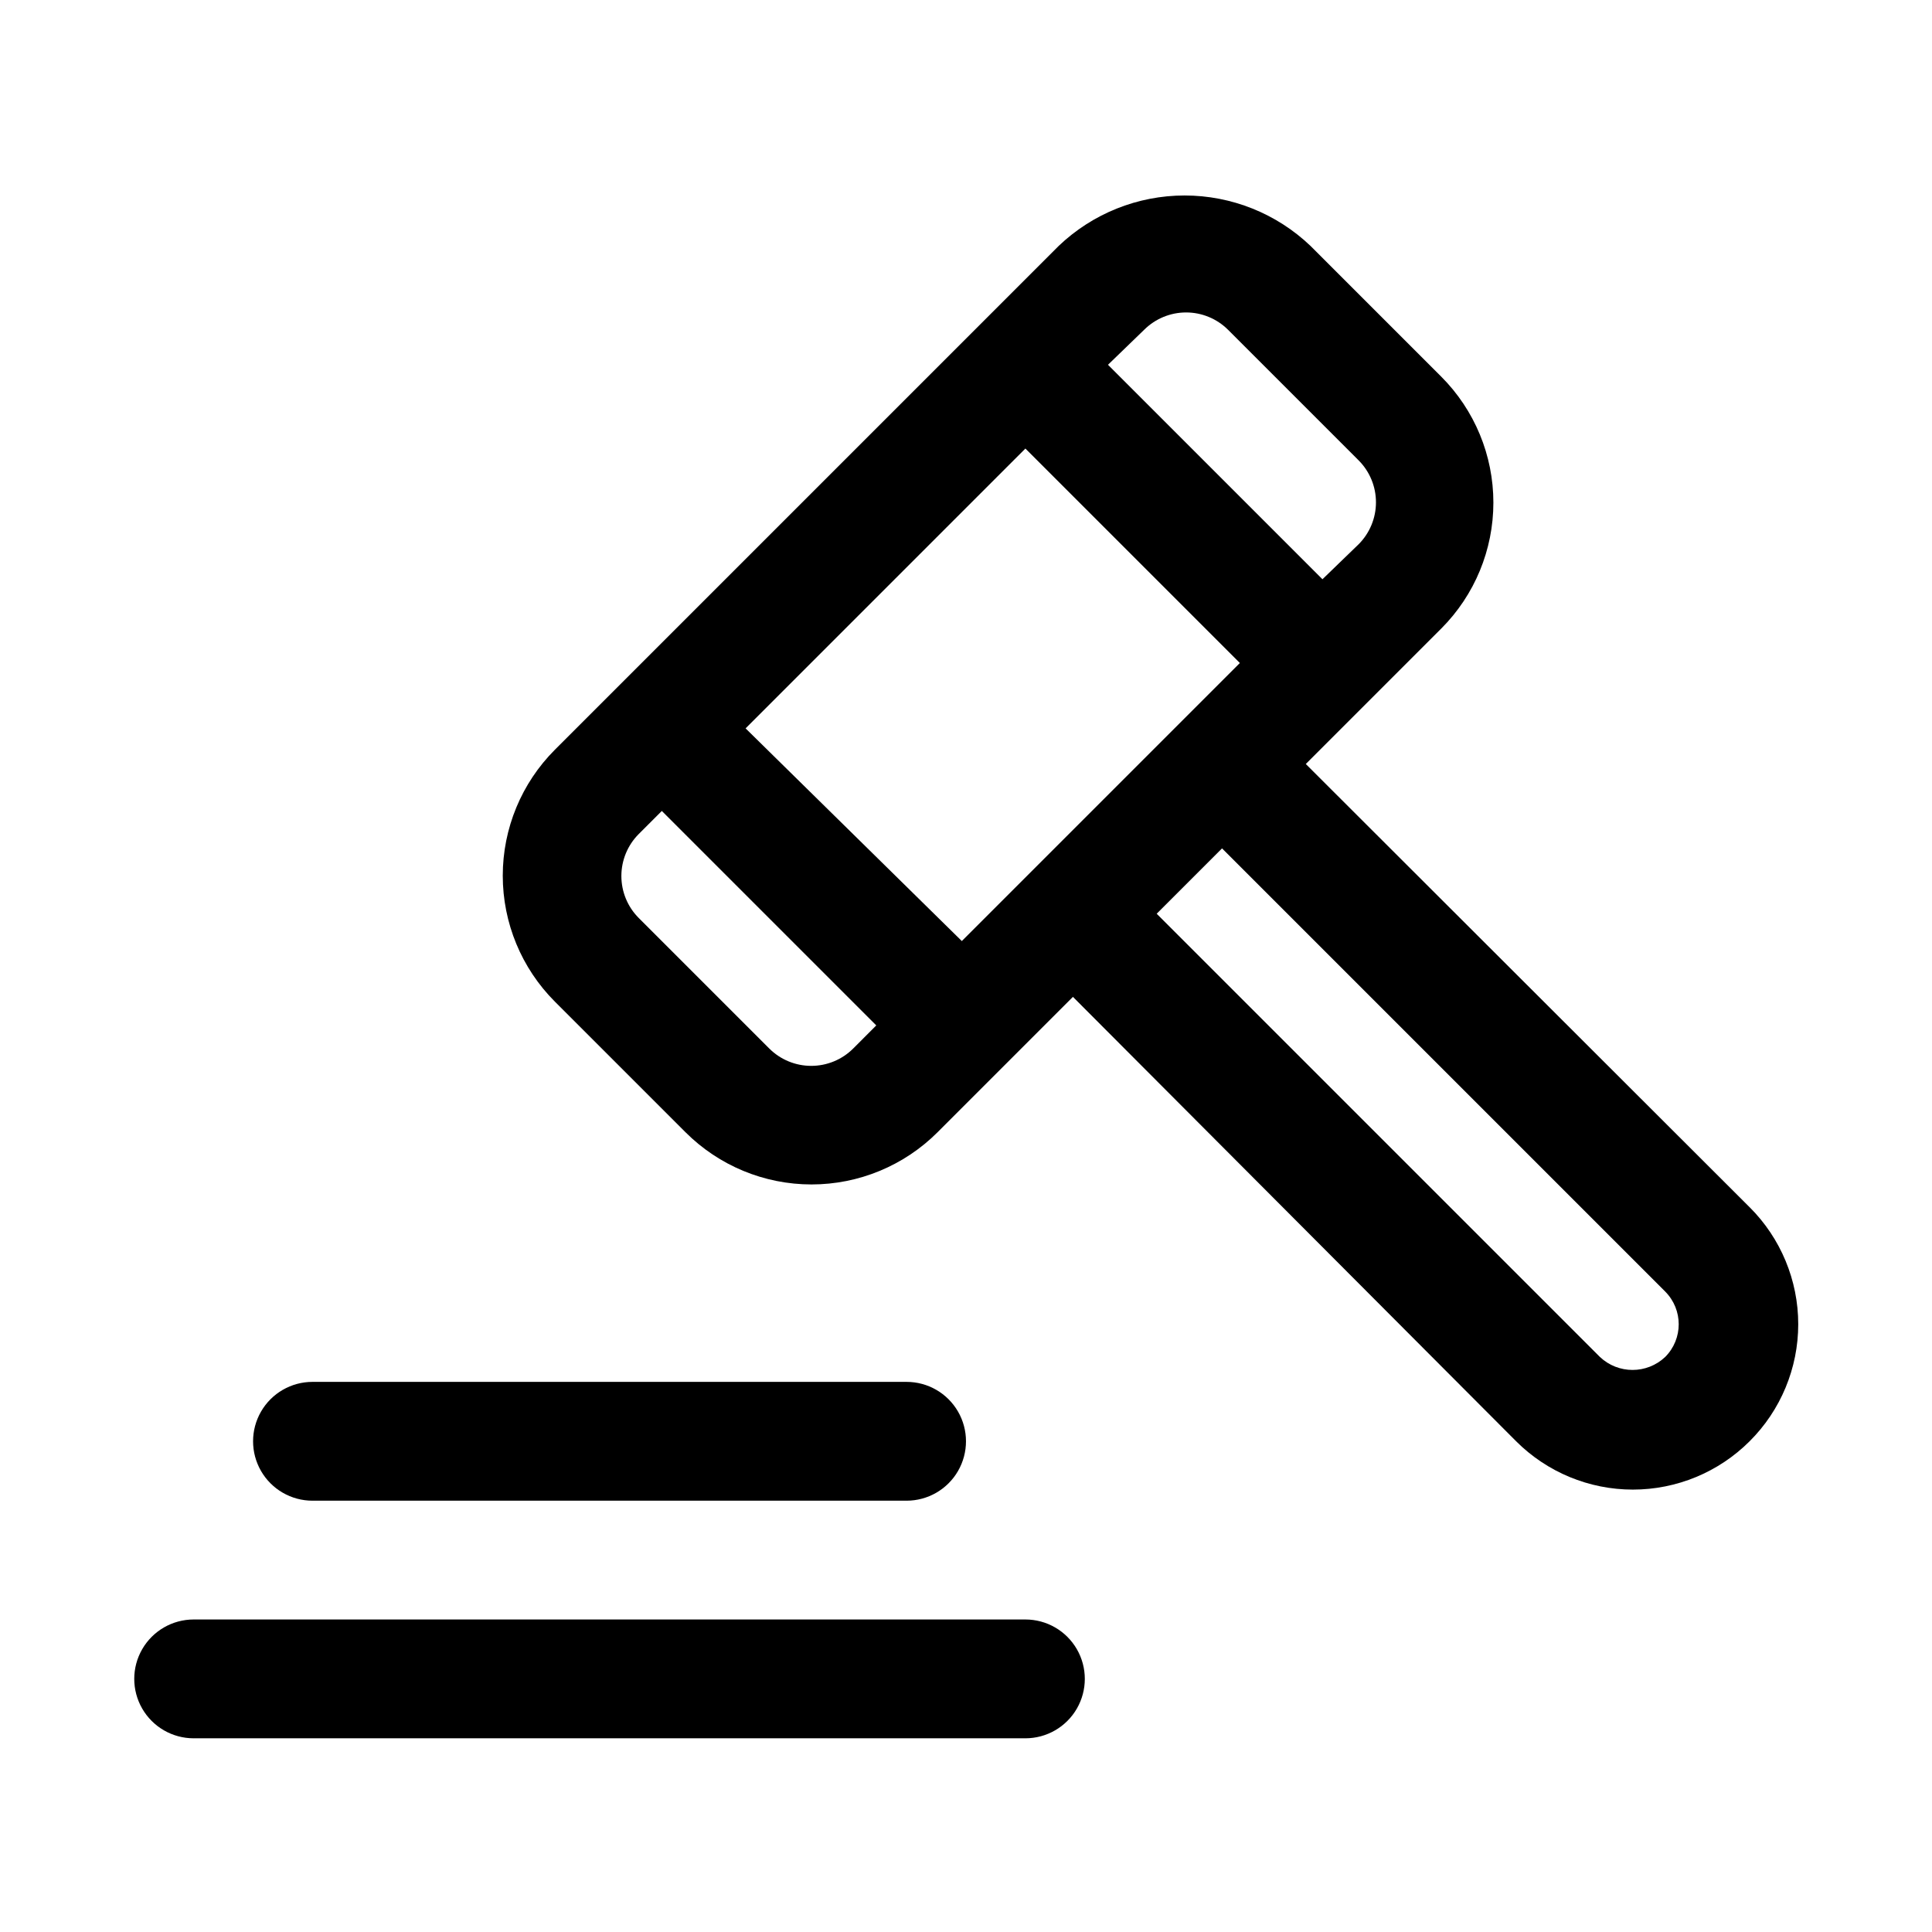
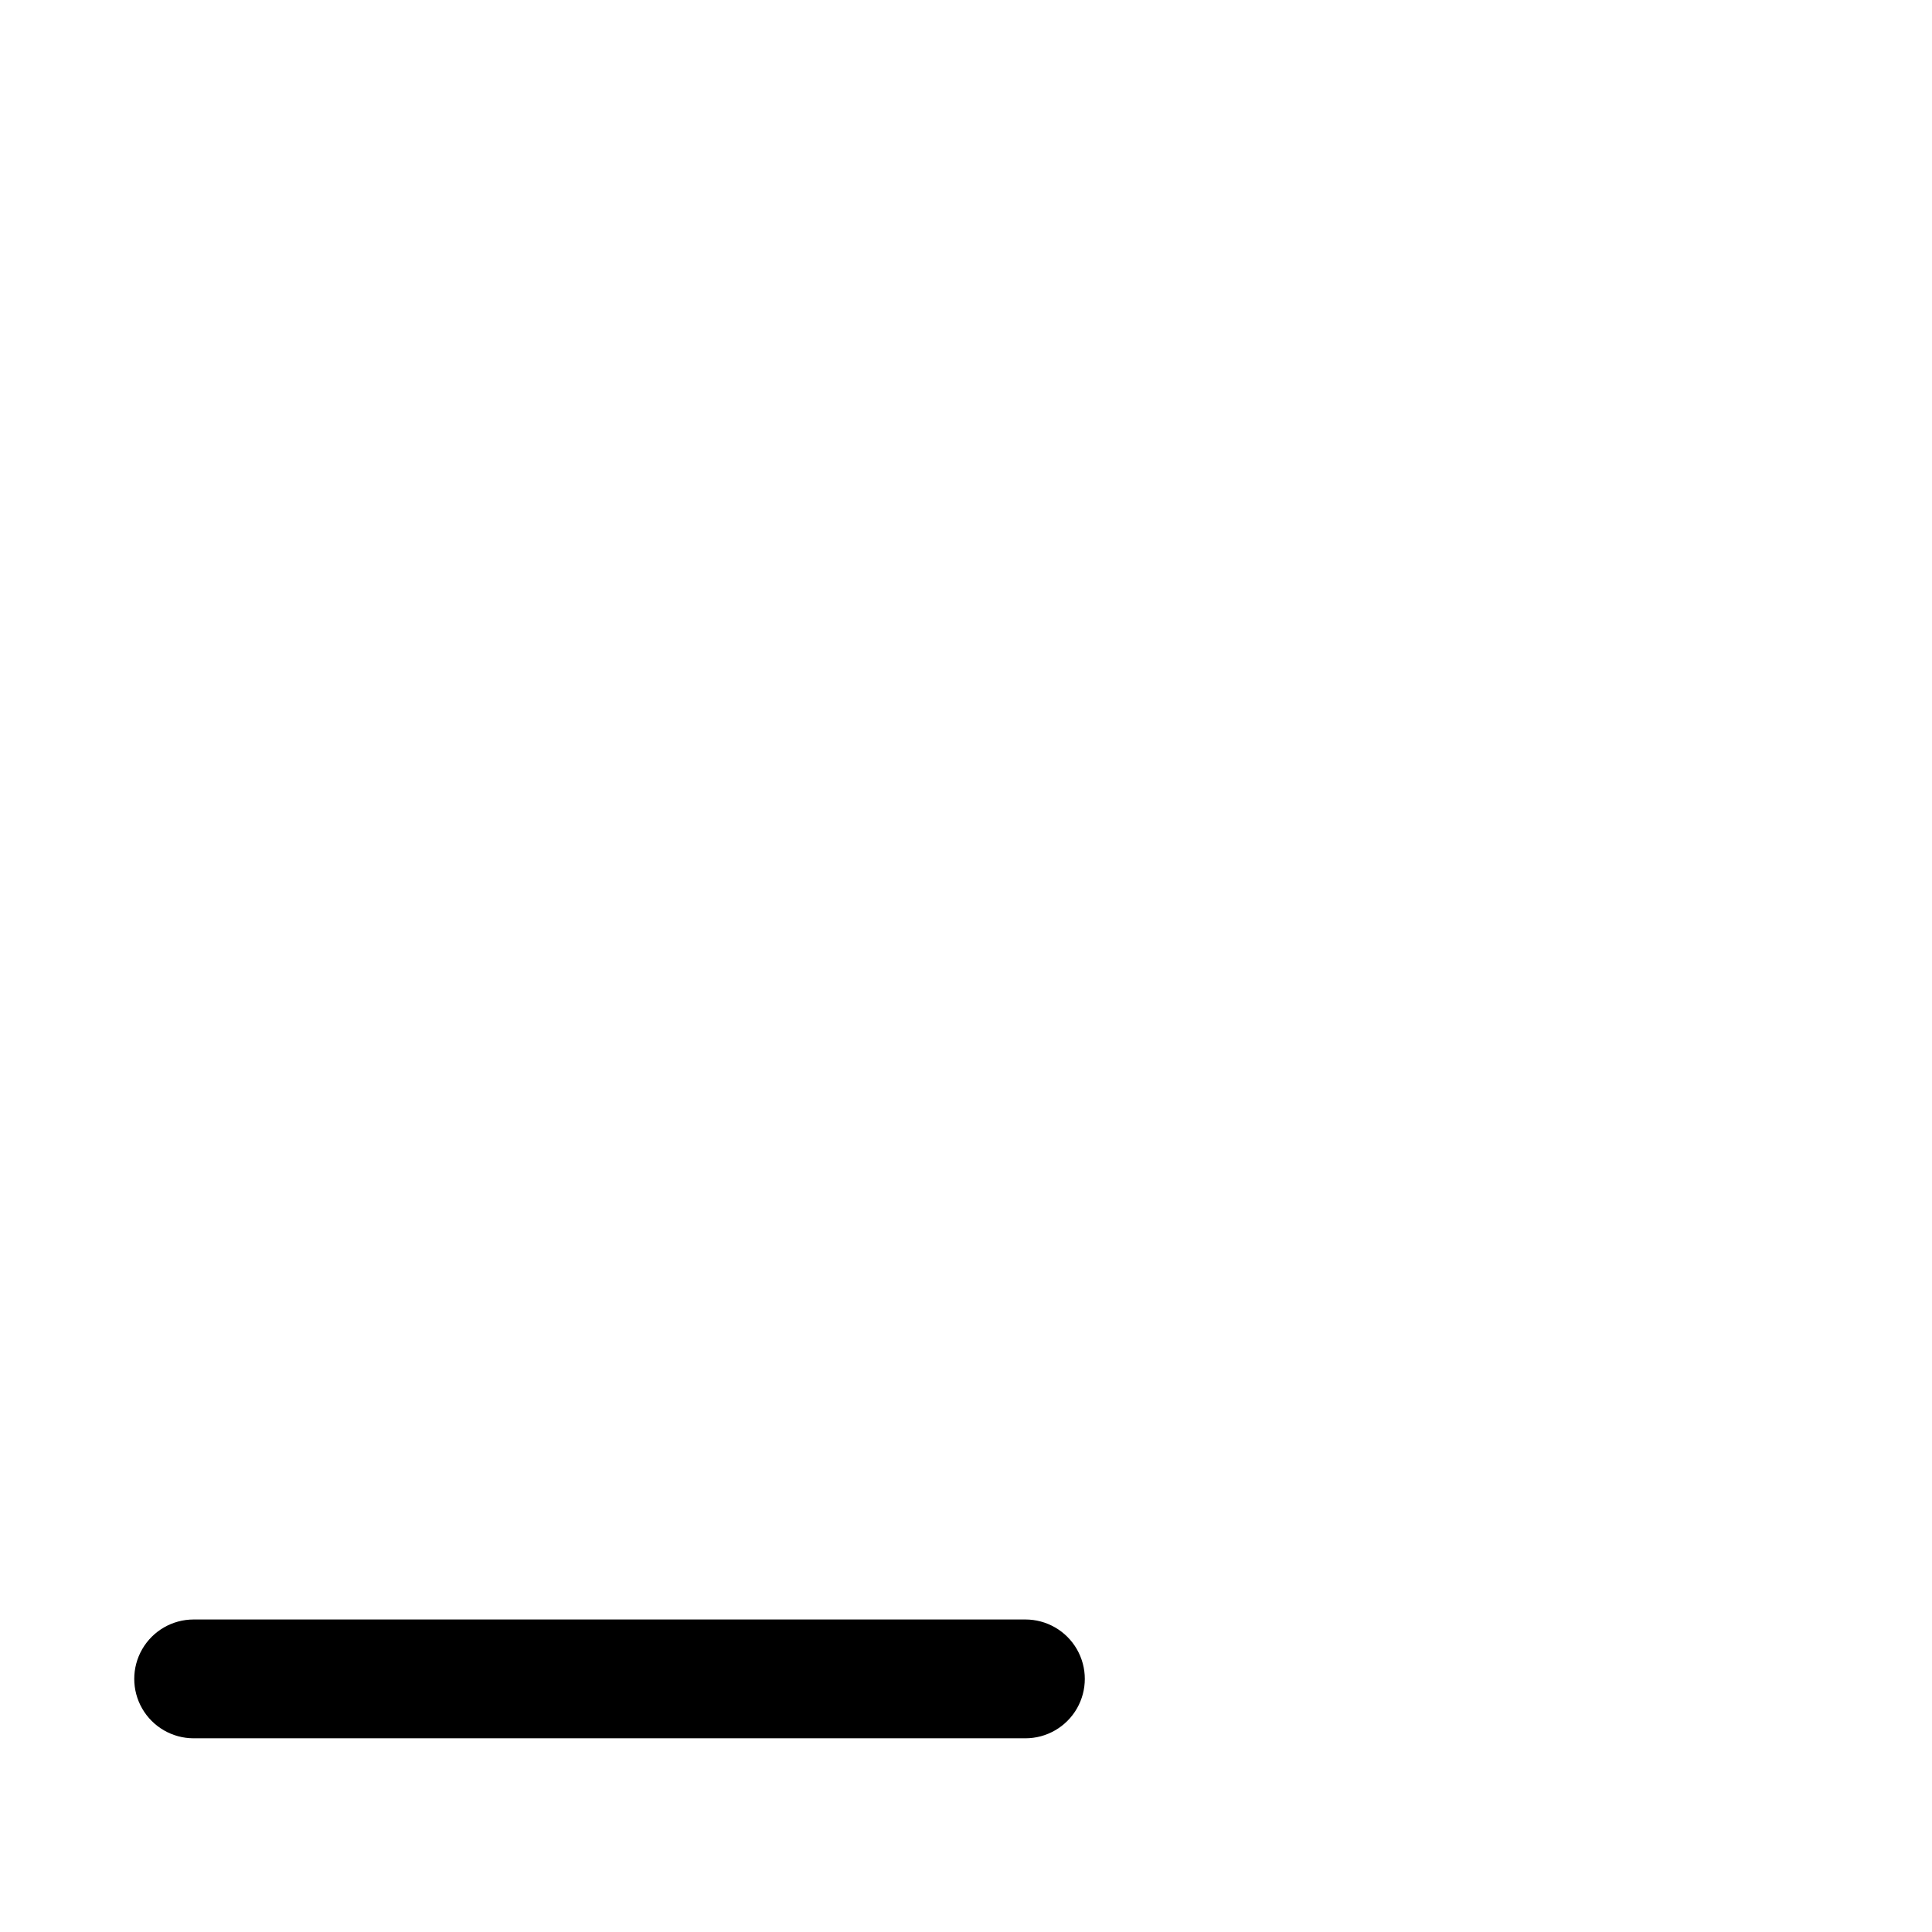
<svg xmlns="http://www.w3.org/2000/svg" fill="#000000" width="800px" height="800px" version="1.1" viewBox="144 144 512 512">
  <g>
    <path d="m415.74 573.18h-220.42c-5.625 0-10.82 3-13.633 7.871-2.812 4.871-2.812 10.875 0 15.746 2.812 4.871 8.008 7.871 13.633 7.871h220.42c5.625 0 10.824-3 13.637-7.871 2.812-4.871 2.812-10.875 0-15.746-2.812-4.871-8.012-7.871-13.637-7.871z" />
-     <path d="m226.81 541.7h157.44c5.625 0 10.824-3 13.637-7.871 2.812-4.871 2.812-10.875 0-15.746s-8.012-7.871-13.637-7.871h-157.44c-5.625 0-10.82 3-13.633 7.871s-2.812 10.875 0 15.746c2.812 4.871 8.008 7.871 13.633 7.871z" />
-     <path d="m607.66 463.92-117.61-117.45 35.895-35.895c8.848-8.859 13.816-20.863 13.816-33.379 0-12.516-4.969-24.523-13.816-33.379l-34.637-34.637c-8.988-8.582-20.945-13.375-33.375-13.375-12.434 0-24.387 4.793-33.379 13.375l-20.309 20.312-113.2 113.2 0.004-0.004c-8.848 8.855-13.812 20.859-13.812 33.375 0 12.52 4.965 24.523 13.812 33.379l34.637 34.637c8.855 8.844 20.859 13.812 33.375 13.812 12.52 0 24.523-4.969 33.379-13.812l35.898-35.898 117.45 117.77c8.207 8.203 19.336 12.809 30.938 12.809 11.602 0 22.73-4.606 30.938-12.809 8.246-8.211 12.887-19.375 12.887-31.016s-4.641-22.801-12.887-31.016zm-160.43-232.54c2.949-2.93 6.941-4.578 11.102-4.578 4.156 0 8.148 1.648 11.098 4.578l34.637 34.637c2.934 2.949 4.578 6.941 4.578 11.102 0 4.16-1.645 8.148-4.578 11.098l-9.605 9.289-56.836-56.836zm-31.488 31.488 56.836 56.836-73.684 73.684-57.305-56.363zm-45.656 159.02c-2.949 2.934-6.941 4.578-11.102 4.578s-8.148-1.645-11.098-4.578l-34.637-34.637c-2.934-2.949-4.578-6.941-4.578-11.102 0-4.156 1.645-8.148 4.578-11.098l6.141-6.141 56.836 56.836zm215.22 81.711h-0.004c-4.856 4.598-12.461 4.598-17.316 0l-117.45-117.45 17.32-17.32 117.45 117.45-0.004 0.004c4.766 4.789 4.766 12.527 0 17.316z" />
  </g>
</svg>